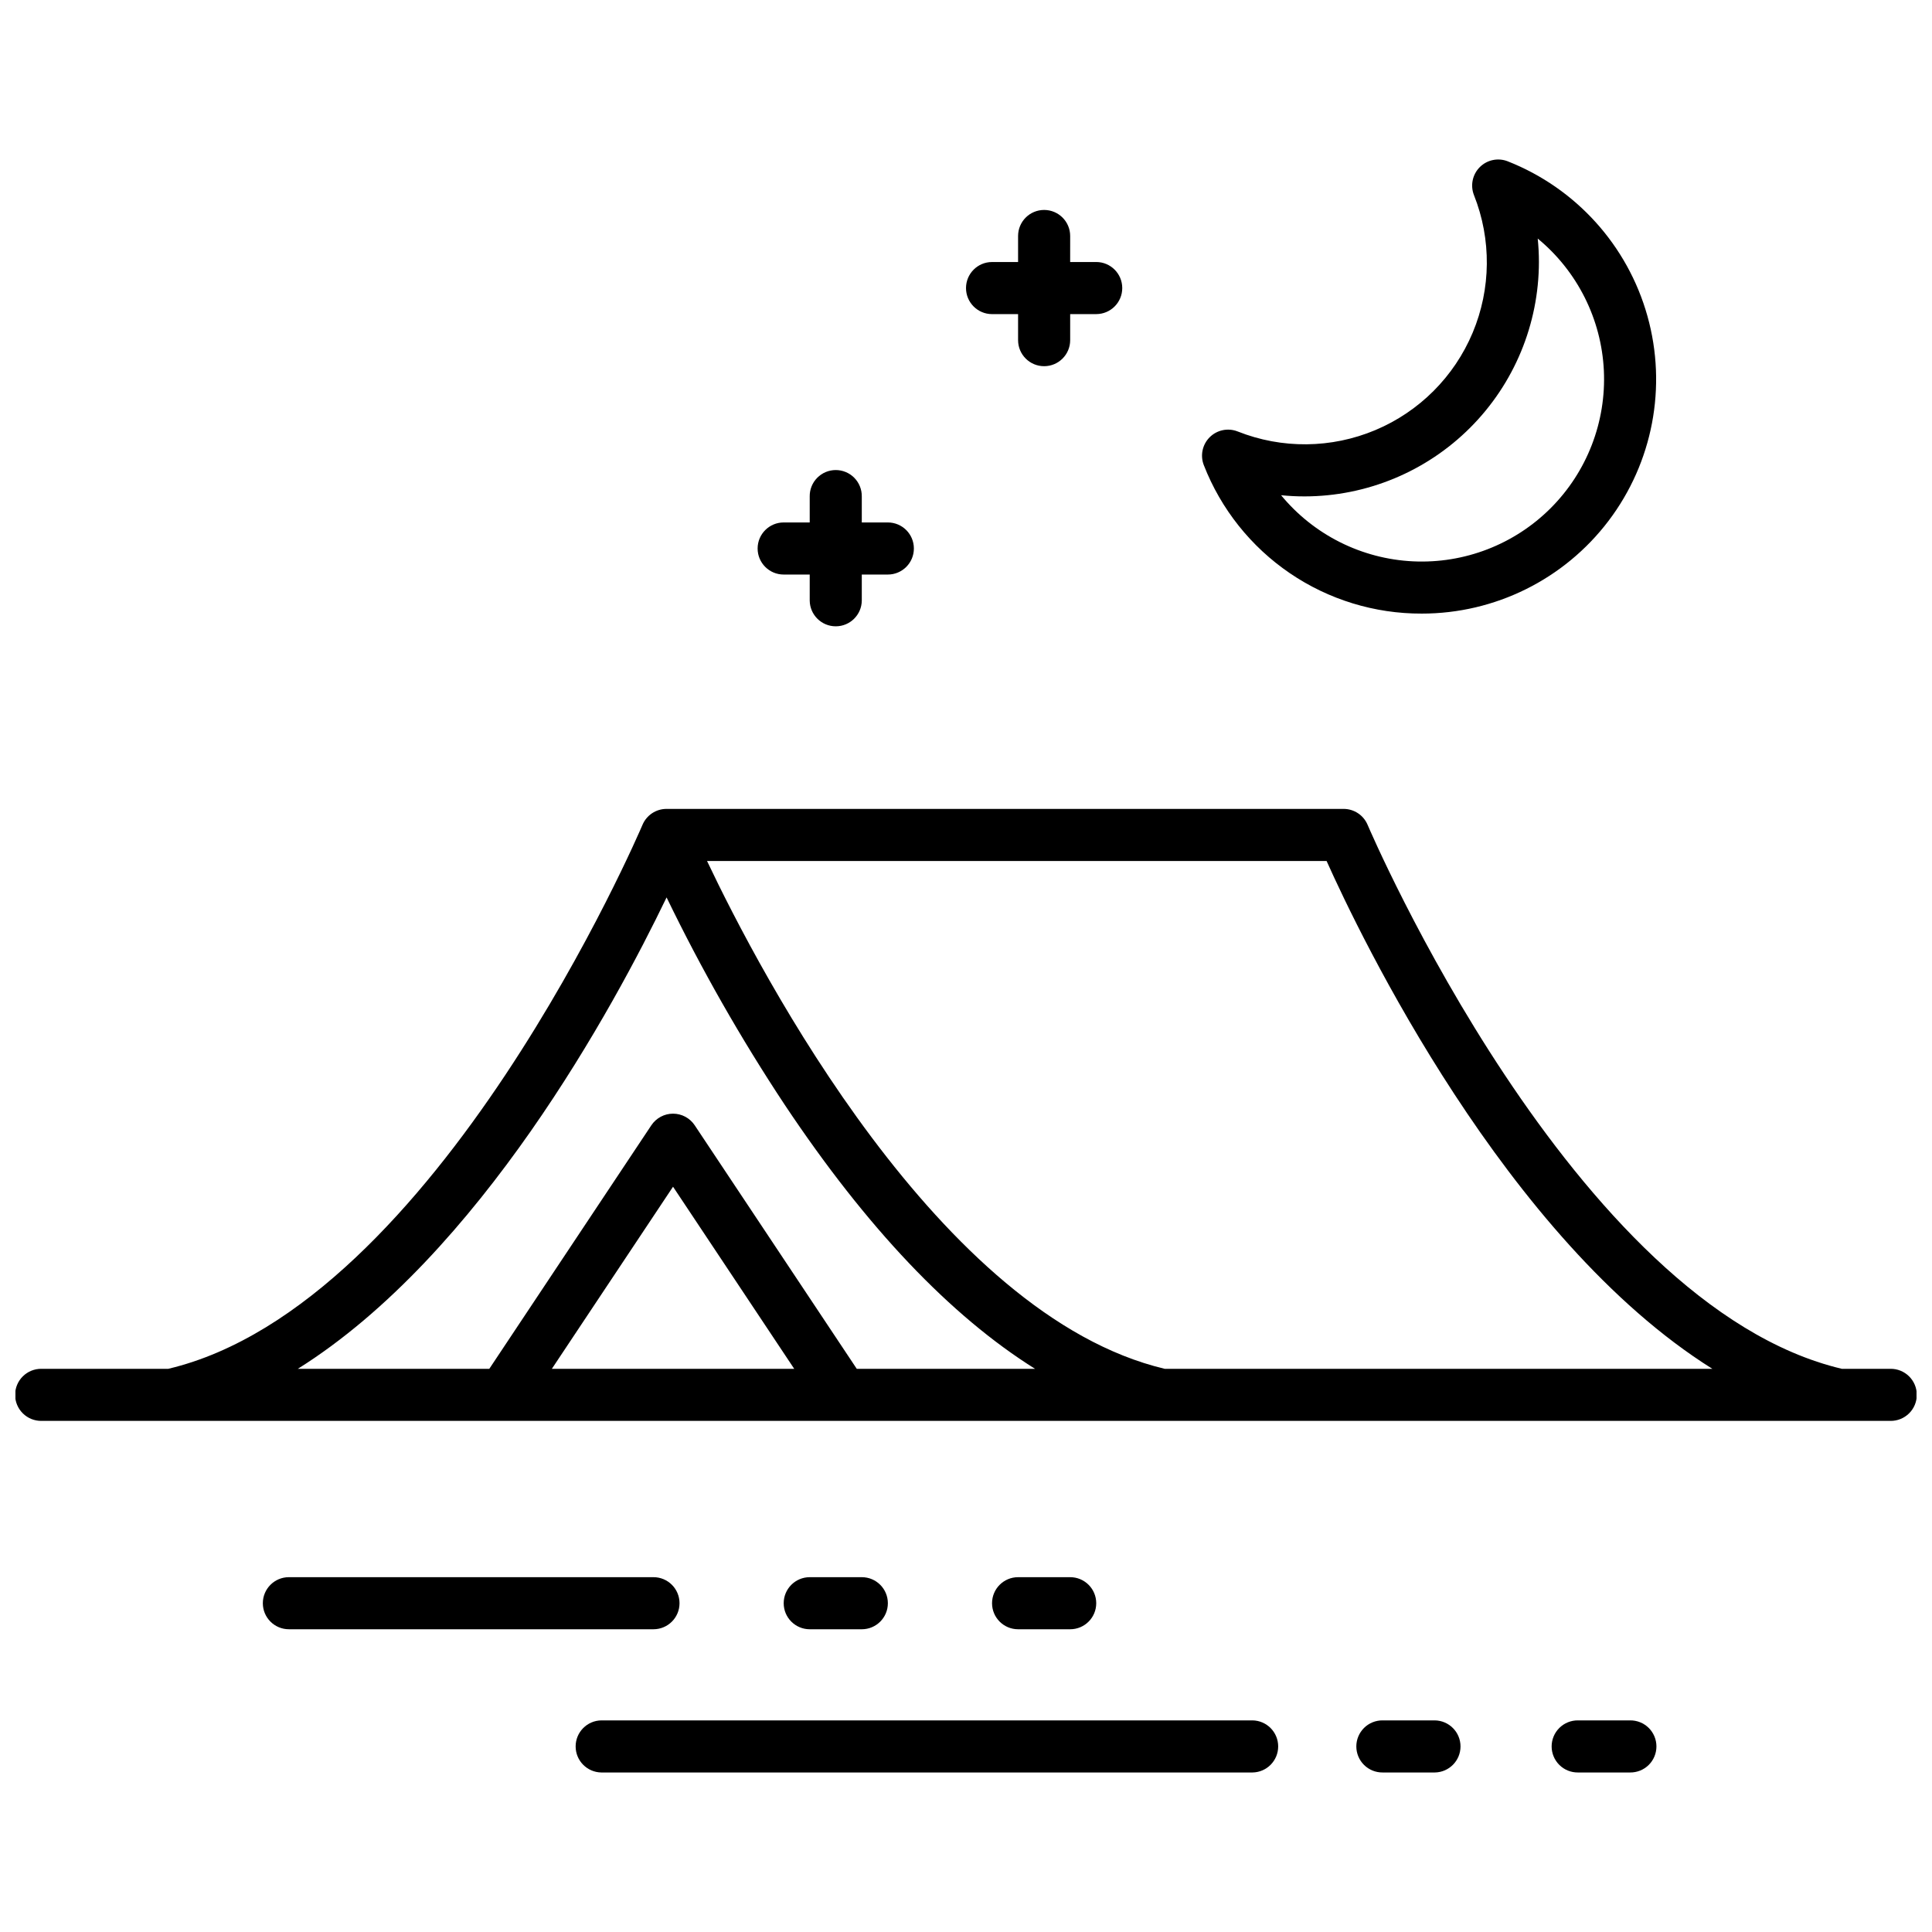
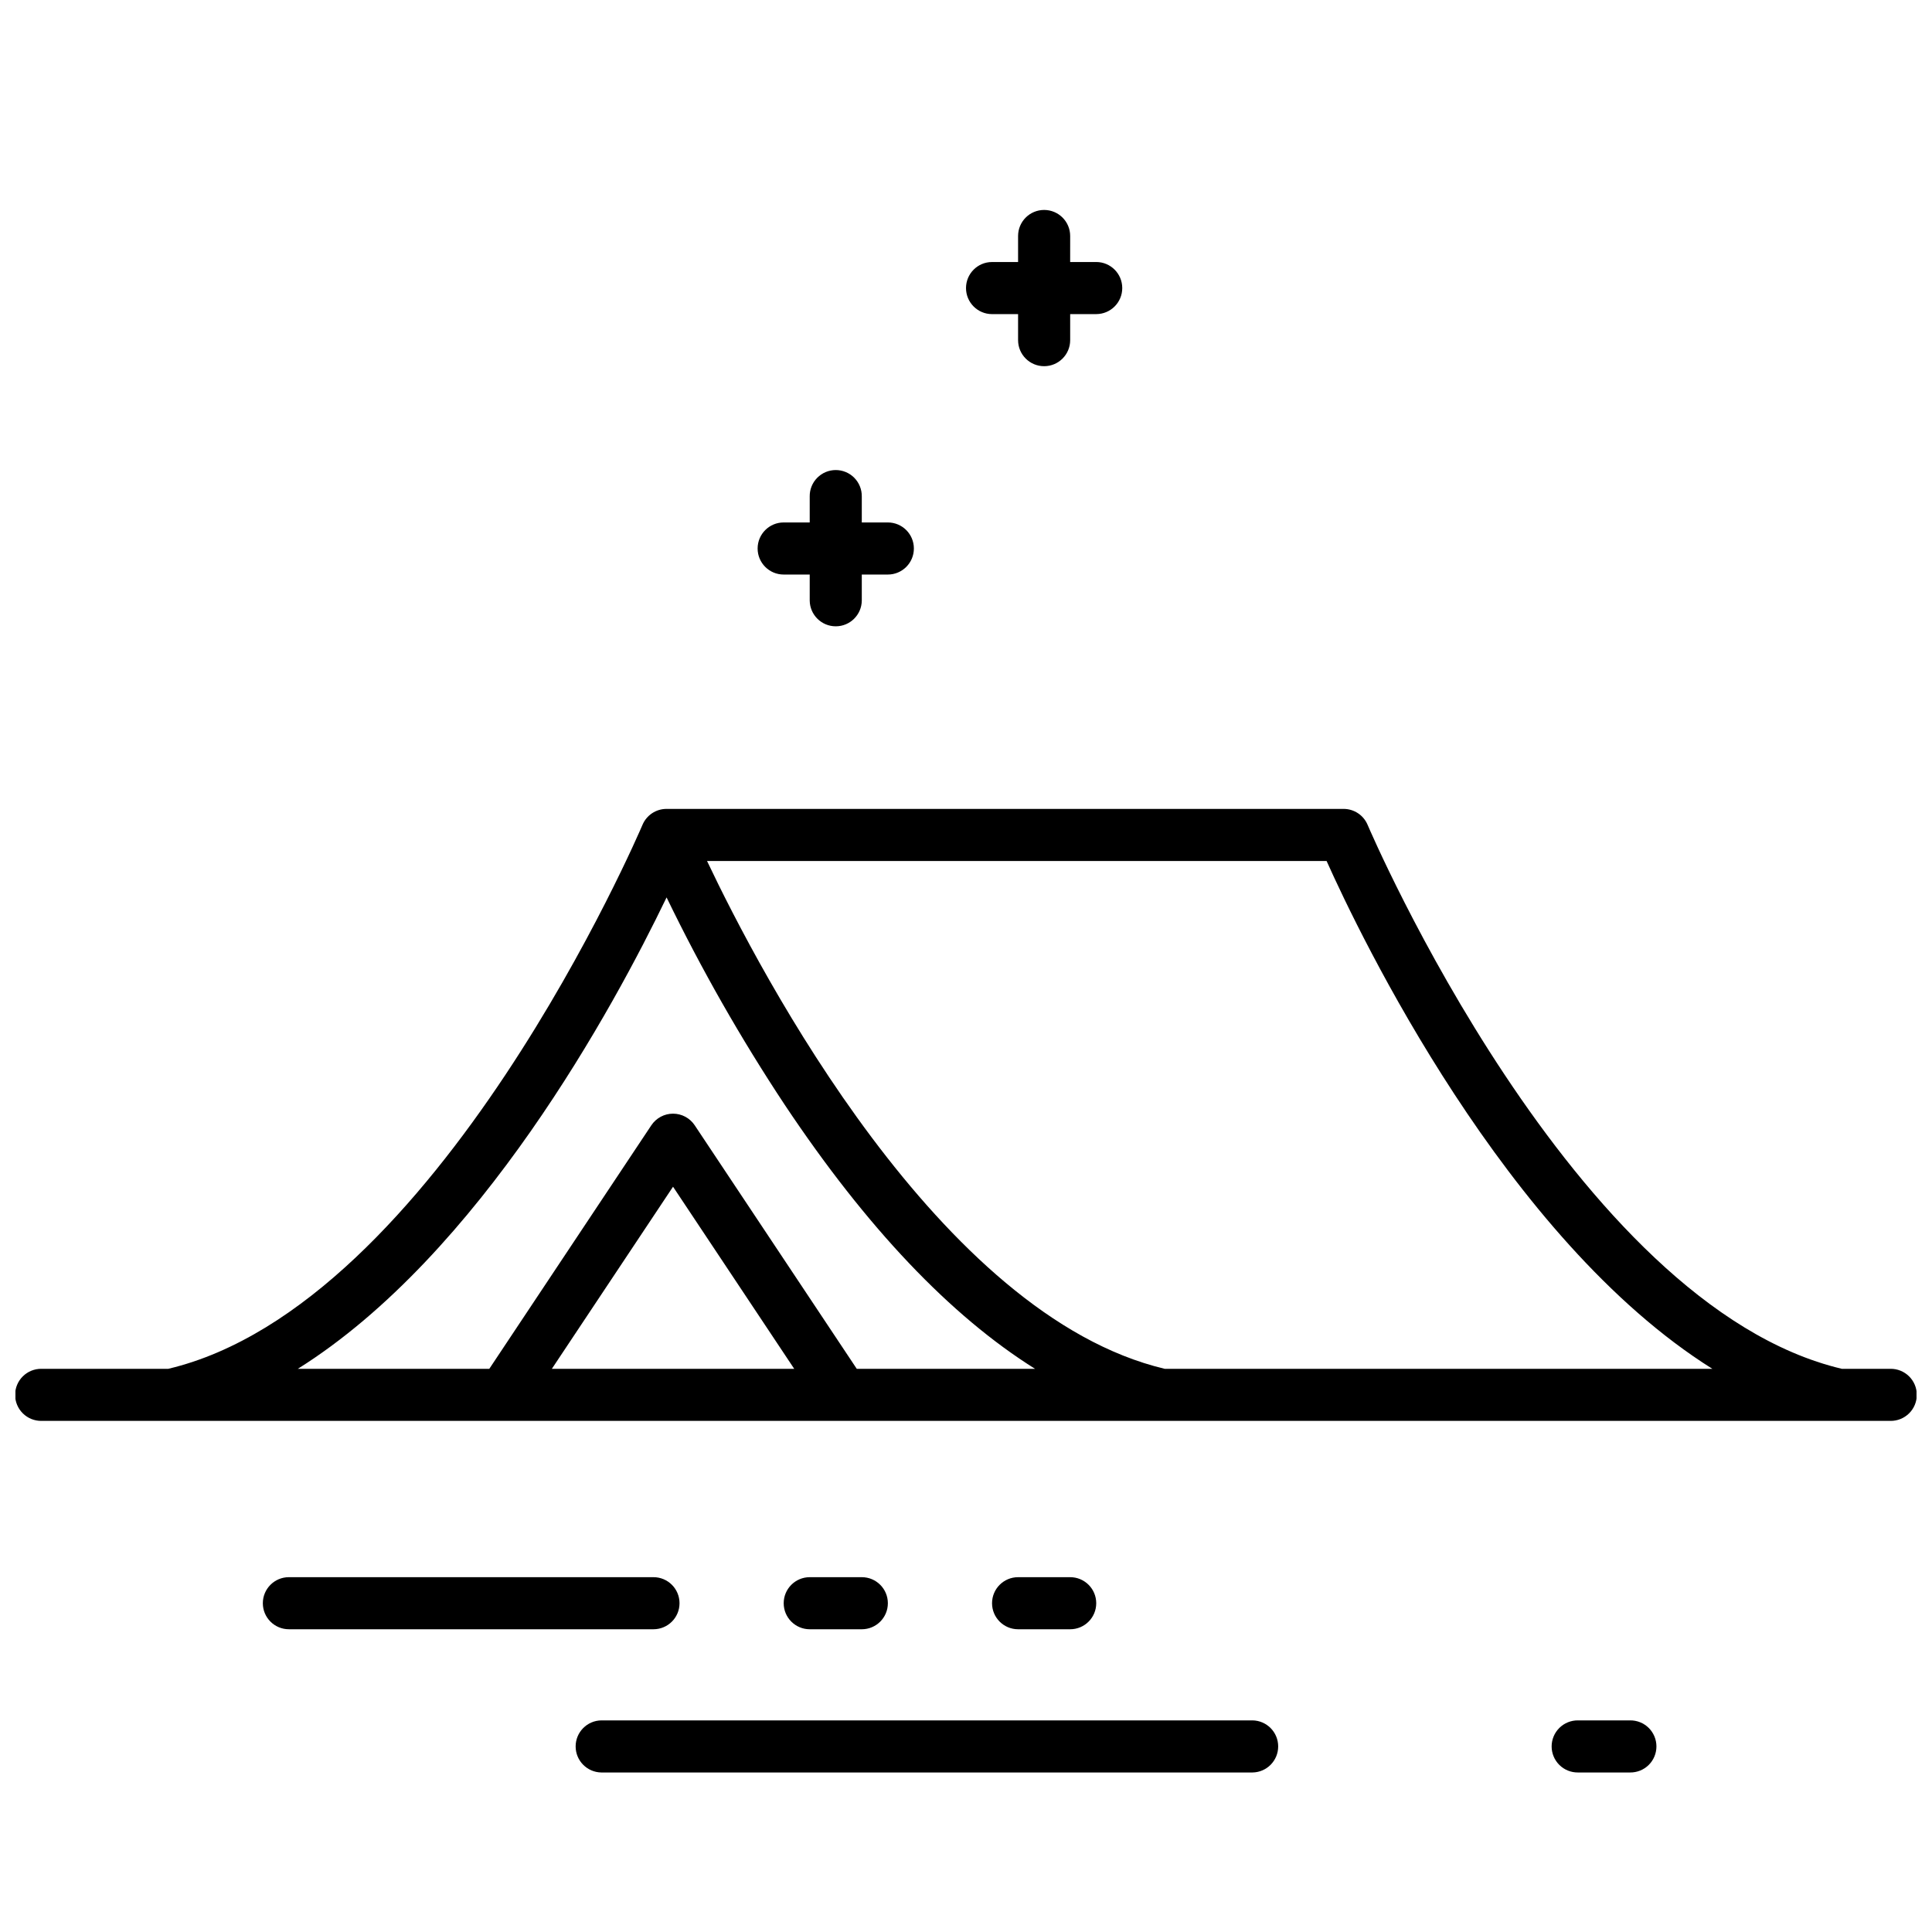
<svg xmlns="http://www.w3.org/2000/svg" width="800px" height="800px" version="1.1" viewBox="144 144 512 512">
  <defs>
    <clipPath id="a">
      <path d="m148.09 358h503.81v163h-503.81z" />
    </clipPath>
  </defs>
  <g clip-path="url(#a)">
    <path d="m645 506.75h-12.891c-71.254-16.859-125.14-142.89-125.68-144.16-1.078-2.562-3.586-4.223-6.363-4.223h-179.44c-2.773 0-5.281 1.664-6.359 4.223-0.539 1.277-54.414 127.3-125.68 144.16h-33.598c-1.844-0.023-3.621 0.695-4.934 1.992s-2.051 3.062-2.051 4.906c0 1.848 0.738 3.613 2.051 4.91s3.09 2.016 4.934 1.992h490c1.848 0.023 3.621-0.695 4.934-1.992s2.051-3.062 2.051-4.91c0-1.844-0.738-3.609-2.051-4.906s-3.086-2.016-4.934-1.992zm-47.219 0h-145.11c-59.652-14.113-107.11-104.68-121.3-134.58h164.19c8.824 19.688 47.391 100.21 102.23 134.58zm-277.13-124.93c9.203 19.016 19.672 37.387 31.336 55 21.68 32.52 43.887 55.891 66.316 69.934h-47.25l-42.949-64.543c-1.277-1.922-3.434-3.078-5.746-3.078-2.309 0-4.465 1.156-5.746 3.078l-42.945 64.543h-50.746c48.211-30.215 83.828-96.07 97.73-124.93zm33.824 124.93-64.23 0.004 32.117-48.262z" />
  </g>
  <path d="m324.08 568.87c0-3.812-3.09-6.902-6.902-6.902h-96.621c-3.812 0-6.902 3.09-6.902 6.902 0 3.809 3.09 6.898 6.902 6.898h96.621c3.812 0 6.902-3.09 6.902-6.898z" />
  <path d="m427.61 575.77c3.812 0 6.902-3.09 6.902-6.898 0-3.812-3.09-6.902-6.902-6.902h-13.805c-3.812 0-6.902 3.09-6.902 6.902 0 3.809 3.09 6.898 6.902 6.898z" />
-   <path d="m524.23 599.92h-13.805c-1.844-0.02-3.621 0.695-4.934 1.992-1.312 1.297-2.051 3.066-2.051 4.91s0.738 3.613 2.051 4.91 3.09 2.012 4.934 1.992h13.805c3.777-0.047 6.82-3.121 6.82-6.902s-3.043-6.856-6.82-6.902z" />
  <path d="m575.99 599.92h-13.805c-1.844-0.02-3.621 0.695-4.934 1.992-1.312 1.297-2.051 3.066-2.051 4.91s0.738 3.613 2.051 4.91 3.09 2.012 4.934 1.992h13.805c1.844 0.02 3.621-0.695 4.934-1.992 1.309-1.297 2.047-3.066 2.047-4.91s-0.738-3.613-2.047-4.91c-1.312-1.297-3.09-2.012-4.934-1.992z" />
  <path d="m372.39 575.77c3.812 0 6.902-3.09 6.902-6.898 0-3.812-3.09-6.902-6.902-6.902h-13.801c-3.812 0-6.902 3.09-6.902 6.902 0 3.809 3.09 6.898 6.902 6.898z" />
  <path d="m475.91 599.92h-172.54c-3.781 0.047-6.82 3.121-6.82 6.902s3.039 6.856 6.82 6.902h172.54c3.781-0.047 6.82-3.121 6.82-6.902s-3.039-6.856-6.82-6.902z" />
-   <path d="m520.77 306.61c19.434 0.008 37.75-9.078 49.496-24.559 11.746-15.48 15.566-35.566 10.324-54.281-5.238-18.711-18.938-33.891-37.016-41.016-2.559-1.012-5.473-0.406-7.418 1.539-1.941 1.945-2.547 4.859-1.539 7.414 4.664 11.738 4.539 24.836-0.352 36.48s-14.152 20.906-25.797 25.797c-11.645 4.891-24.742 5.019-36.48 0.355-2.559-1.008-5.473-0.406-7.414 1.539-1.945 1.945-2.551 4.859-1.539 7.418 4.531 11.613 12.473 21.582 22.777 28.602 10.305 7.016 22.492 10.75 34.957 10.711zm-31.055-31.059c16.469-0.016 32.254-6.566 43.898-18.211 11.645-11.645 18.195-27.434 18.215-43.902 0-2.074-0.105-4.148-0.316-6.215 10.508 8.664 16.871 21.359 17.527 34.965 0.652 13.602-4.469 26.848-14.098 36.48-9.629 9.629-22.875 14.746-36.48 14.094-13.602-0.652-26.297-7.016-34.961-17.523 2.062 0.211 4.137 0.316 6.215 0.312z" />
  <path d="m406.9 227.24h6.902v6.902c0 3.812 3.09 6.902 6.902 6.902s6.902-3.09 6.902-6.902v-6.902h6.902-0.004c3.812 0 6.902-3.09 6.902-6.902s-3.09-6.902-6.902-6.902h-6.902l0.004-6.894c0-3.812-3.09-6.902-6.902-6.902s-6.902 3.09-6.902 6.902v6.902h-6.902v-0.004c-3.809 0-6.898 3.09-6.898 6.902s3.09 6.902 6.898 6.902z" />
  <path d="m351.68 296.26h6.902v6.902c0.047 3.777 3.121 6.816 6.902 6.816 3.777 0 6.856-3.039 6.898-6.816v-6.902h6.902c3.812 0 6.902-3.09 6.902-6.902s-3.09-6.902-6.902-6.902h-6.902v-6.902c0.023-1.844-0.695-3.621-1.992-4.934-1.293-1.312-3.062-2.051-4.906-2.051-1.848 0-3.613 0.738-4.91 2.051s-2.016 3.09-1.992 4.934v6.902h-6.902c-3.812 0-6.902 3.09-6.902 6.902s3.09 6.902 6.902 6.902z" />
</svg>